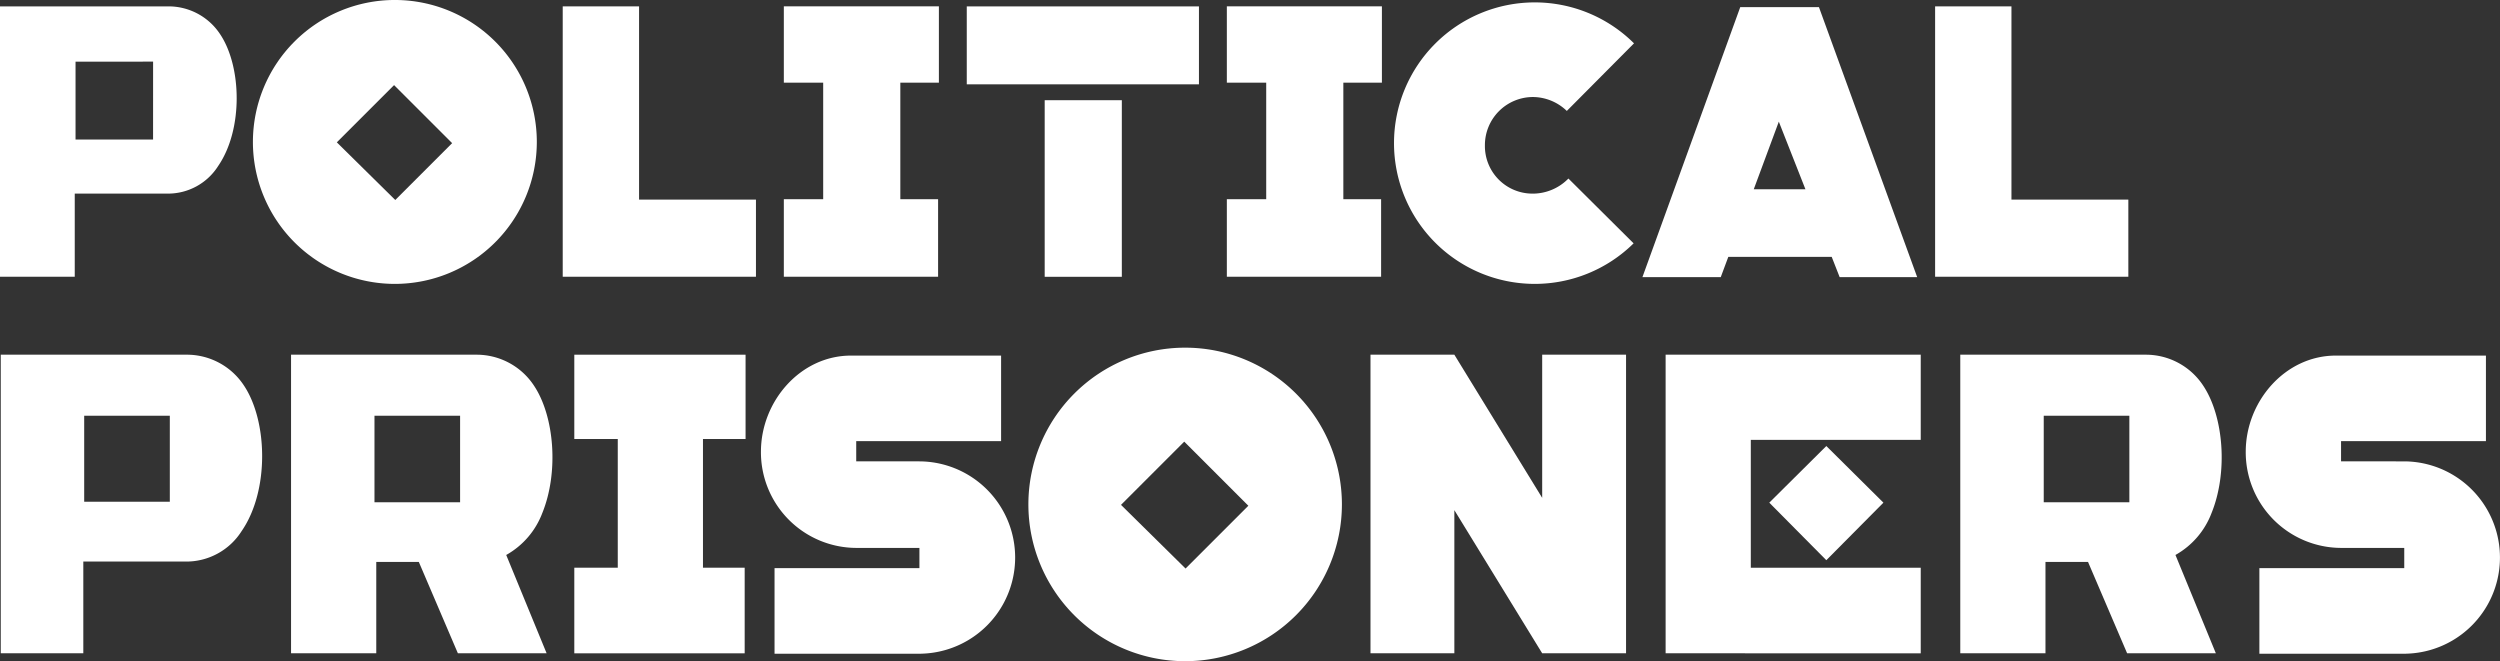
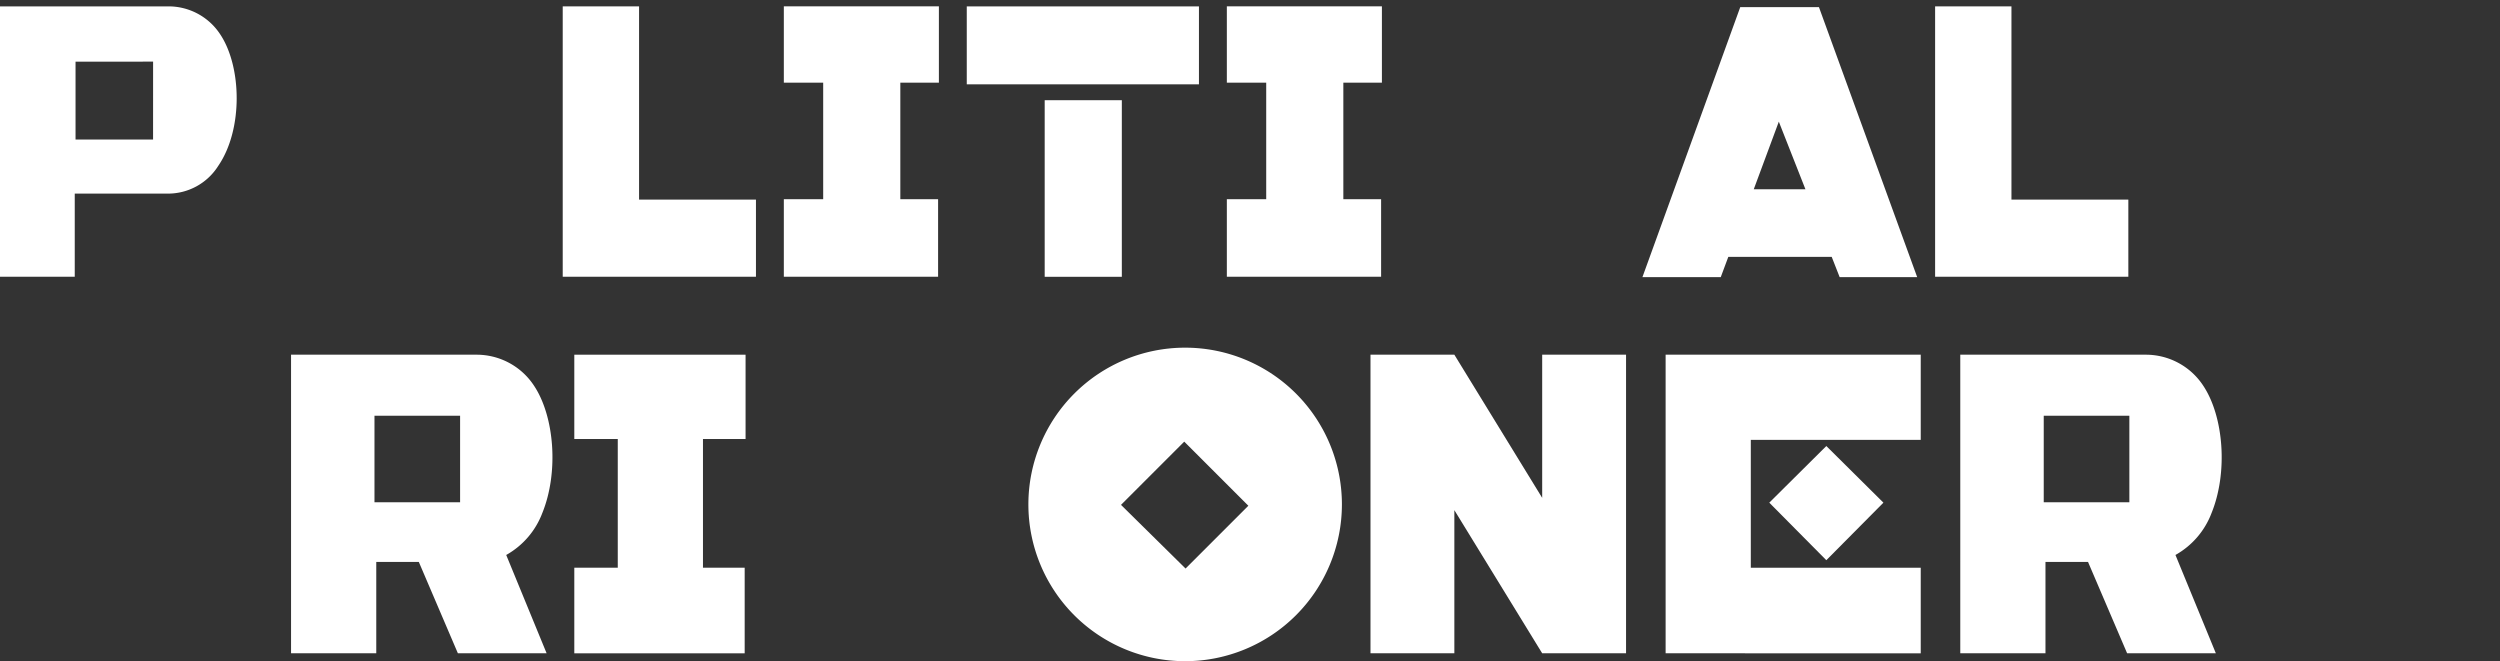
<svg xmlns="http://www.w3.org/2000/svg" width="276.099" height="73.022" viewBox="0 0 276.099 73.022">
  <rect x="0" y="0" width="276.099" height="73.022" fill="#333333" stroke="none" />
  <defs>
    <clipPath id="clip-path">
      <rect id="Rectangle_1466" data-name="Rectangle 1466" width="276.099" height="73.022" fill="#fff" />
    </clipPath>
  </defs>
  <g id="Group_986" data-name="Group 986" transform="translate(0 0)">
    <g id="Group_879" data-name="Group 879" transform="translate(0 0)" clip-path="url(#clip-path)">
-       <path id="Path_4223" data-name="Path 4223" d="M26.686,48.522a7.236,7.236,0,0,1-6.208,3.4H9.179V62.052H.062V29.076H20.527a7.534,7.534,0,0,1,6.354,3.347c2.666,3.927,2.86,11.639-.194,16.1M18.732,35.816H9.276v9.5h9.456Z" transform="translate(0.022 10.097)" fill="#fff" />
      <path id="Path_4224" data-name="Path 4224" d="M52.083,62.052h-9.8L37.97,51.966h-4.7V62.052H23.858V29.076H44.323a7.58,7.58,0,0,1,6.354,3.4c2.28,3.4,2.763,9.6.92,14.112a8.911,8.911,0,0,1-3.976,4.606ZM42.528,35.816H33.072V45.37h9.456Z" transform="translate(8.285 10.097)" fill="#fff" />
      <path id="Path_4225" data-name="Path 4225" d="M61.287,38.387V52.6h4.606v9.456H47.078V52.6h4.8V38.387h-4.8V29.076H65.992v9.311Z" transform="translate(16.348 10.097)" fill="#fff" />
-       <path id="Path_4226" data-name="Path 4226" d="M80.079,62.076h-16.2V52.62h16V50.389H72.9a10.566,10.566,0,0,1-10.523-10.62c0-5.578,4.364-10.62,9.941-10.62H88.9V38.6h-16v2.231h6.983a10.622,10.622,0,0,1,.194,21.241" transform="translate(21.661 10.122)" fill="#fff" />
      <path id="Path_4227" data-name="Path 4227" d="M101.615,63.125a17.313,17.313,0,1,1,17.312-17.313,17.324,17.324,0,0,1-17.312,17.313m-.1-24.248-6.984,6.983,7.13,7.031,6.934-6.934Z" transform="translate(29.273 9.897)" fill="#fff" />
      <path id="Path_4228" data-name="Path 4228" d="M131.307,62.052l-9.7-15.809V62.052h-9.262V29.076h9.262l9.7,15.81V29.076h9.262V62.052Z" transform="translate(39.011 10.097)" fill="#fff" />
      <path id="Path_4229" data-name="Path 4229" d="M136.538,62.052V29.076h28.175v9.408H145.946V52.6h18.767v9.456Zm17.749-10.281-6.3-6.354,6.3-6.255,6.305,6.255Z" transform="translate(47.412 10.097)" fill="#fff" />
      <path id="Path_4230" data-name="Path 4230" d="M188.918,62.052h-9.8l-4.317-10.087h-4.7V62.052h-9.409V29.076h20.466a7.577,7.577,0,0,1,6.352,3.4c2.28,3.4,2.765,9.6.922,14.112a8.923,8.923,0,0,1-3.976,4.606Zm-9.553-26.236h-9.456V45.37h9.456Z" transform="translate(55.8 10.097)" fill="#fff" />
-       <path id="Path_4231" data-name="Path 4231" d="M201.794,62.076H185.6V52.62h16V50.389h-6.983a10.566,10.566,0,0,1-10.523-10.62c0-5.578,4.364-10.62,9.941-10.62H210.62V38.6h-16v2.231H201.6a10.622,10.622,0,0,1,.194,21.241" transform="translate(63.925 10.122)" fill="#fff" />
      <path id="Path_4232" data-name="Path 4232" d="M24.108,18.13A6.557,6.557,0,0,1,18.487,21.2H8.255v9.177H0V.522H18.53a6.818,6.818,0,0,1,5.751,3.03C26.7,7.107,26.873,14.09,24.108,18.13m-7.2-11.505H8.343v8.606h8.562Z" transform="translate(0 0.182)" fill="#fff" />
-       <path id="Path_4233" data-name="Path 4233" d="M36.409,31.353A15.677,15.677,0,1,1,52.086,15.677,15.686,15.686,0,0,1,36.409,31.353M36.322,9.4,30,15.72l6.455,6.367,6.279-6.278Z" transform="translate(7.2 0)" fill="#fff" />
      <path id="Path_4234" data-name="Path 4234" d="M46.129,30.381V.522H54.56v21.34H67.469v8.519Z" transform="translate(16.018 0.182)" fill="#fff" />
      <path id="Path_4235" data-name="Path 4235" d="M77.12,8.952V21.819h4.171V30.38H64.254V21.819H68.6V8.952H64.254V.521H81.379V8.952Z" transform="translate(22.312 0.181)" fill="#fff" />
      <path id="Path_4236" data-name="Path 4236" d="M79.25.522h25.643V9.128H79.25Zm8.606,10.363h8.519v19.5H87.856Z" transform="translate(27.519 0.182)" fill="#fff" />
      <path id="Path_4237" data-name="Path 4237" d="M113.436,8.952V21.819h4.171V30.38H100.57V21.819h4.348V8.952H100.57V.521h17.125V8.952Z" transform="translate(34.922 0.181)" fill="#fff" />
-       <path id="Path_4238" data-name="Path 4238" d="M129.63,21.317a5.515,5.515,0,0,0,3.908-1.668l7.2,7.157a15.544,15.544,0,1,1,.044-22.087l-7.421,7.465a5.438,5.438,0,0,0-3.733-1.537A5.314,5.314,0,0,0,124.316,16a5.249,5.249,0,0,0,5.314,5.314" transform="translate(39.677 0.068)" fill="#fff" />
      <path id="Path_4239" data-name="Path 4239" d="M144.122,28.162l-.834,2.239h-8.651L145.439.587h8.694L164.98,30.4h-8.563l-.878-2.239ZM152.64,20.7,149.7,13.232,146.932,20.7Z" transform="translate(46.752 0.204)" fill="#fff" />
      <path id="Path_4240" data-name="Path 4240" d="M158.63,30.381V.522h8.431v21.34H179.97v8.519Z" transform="translate(55.083 0.182)" fill="#fff" />
    </g>
  </g>
</svg>